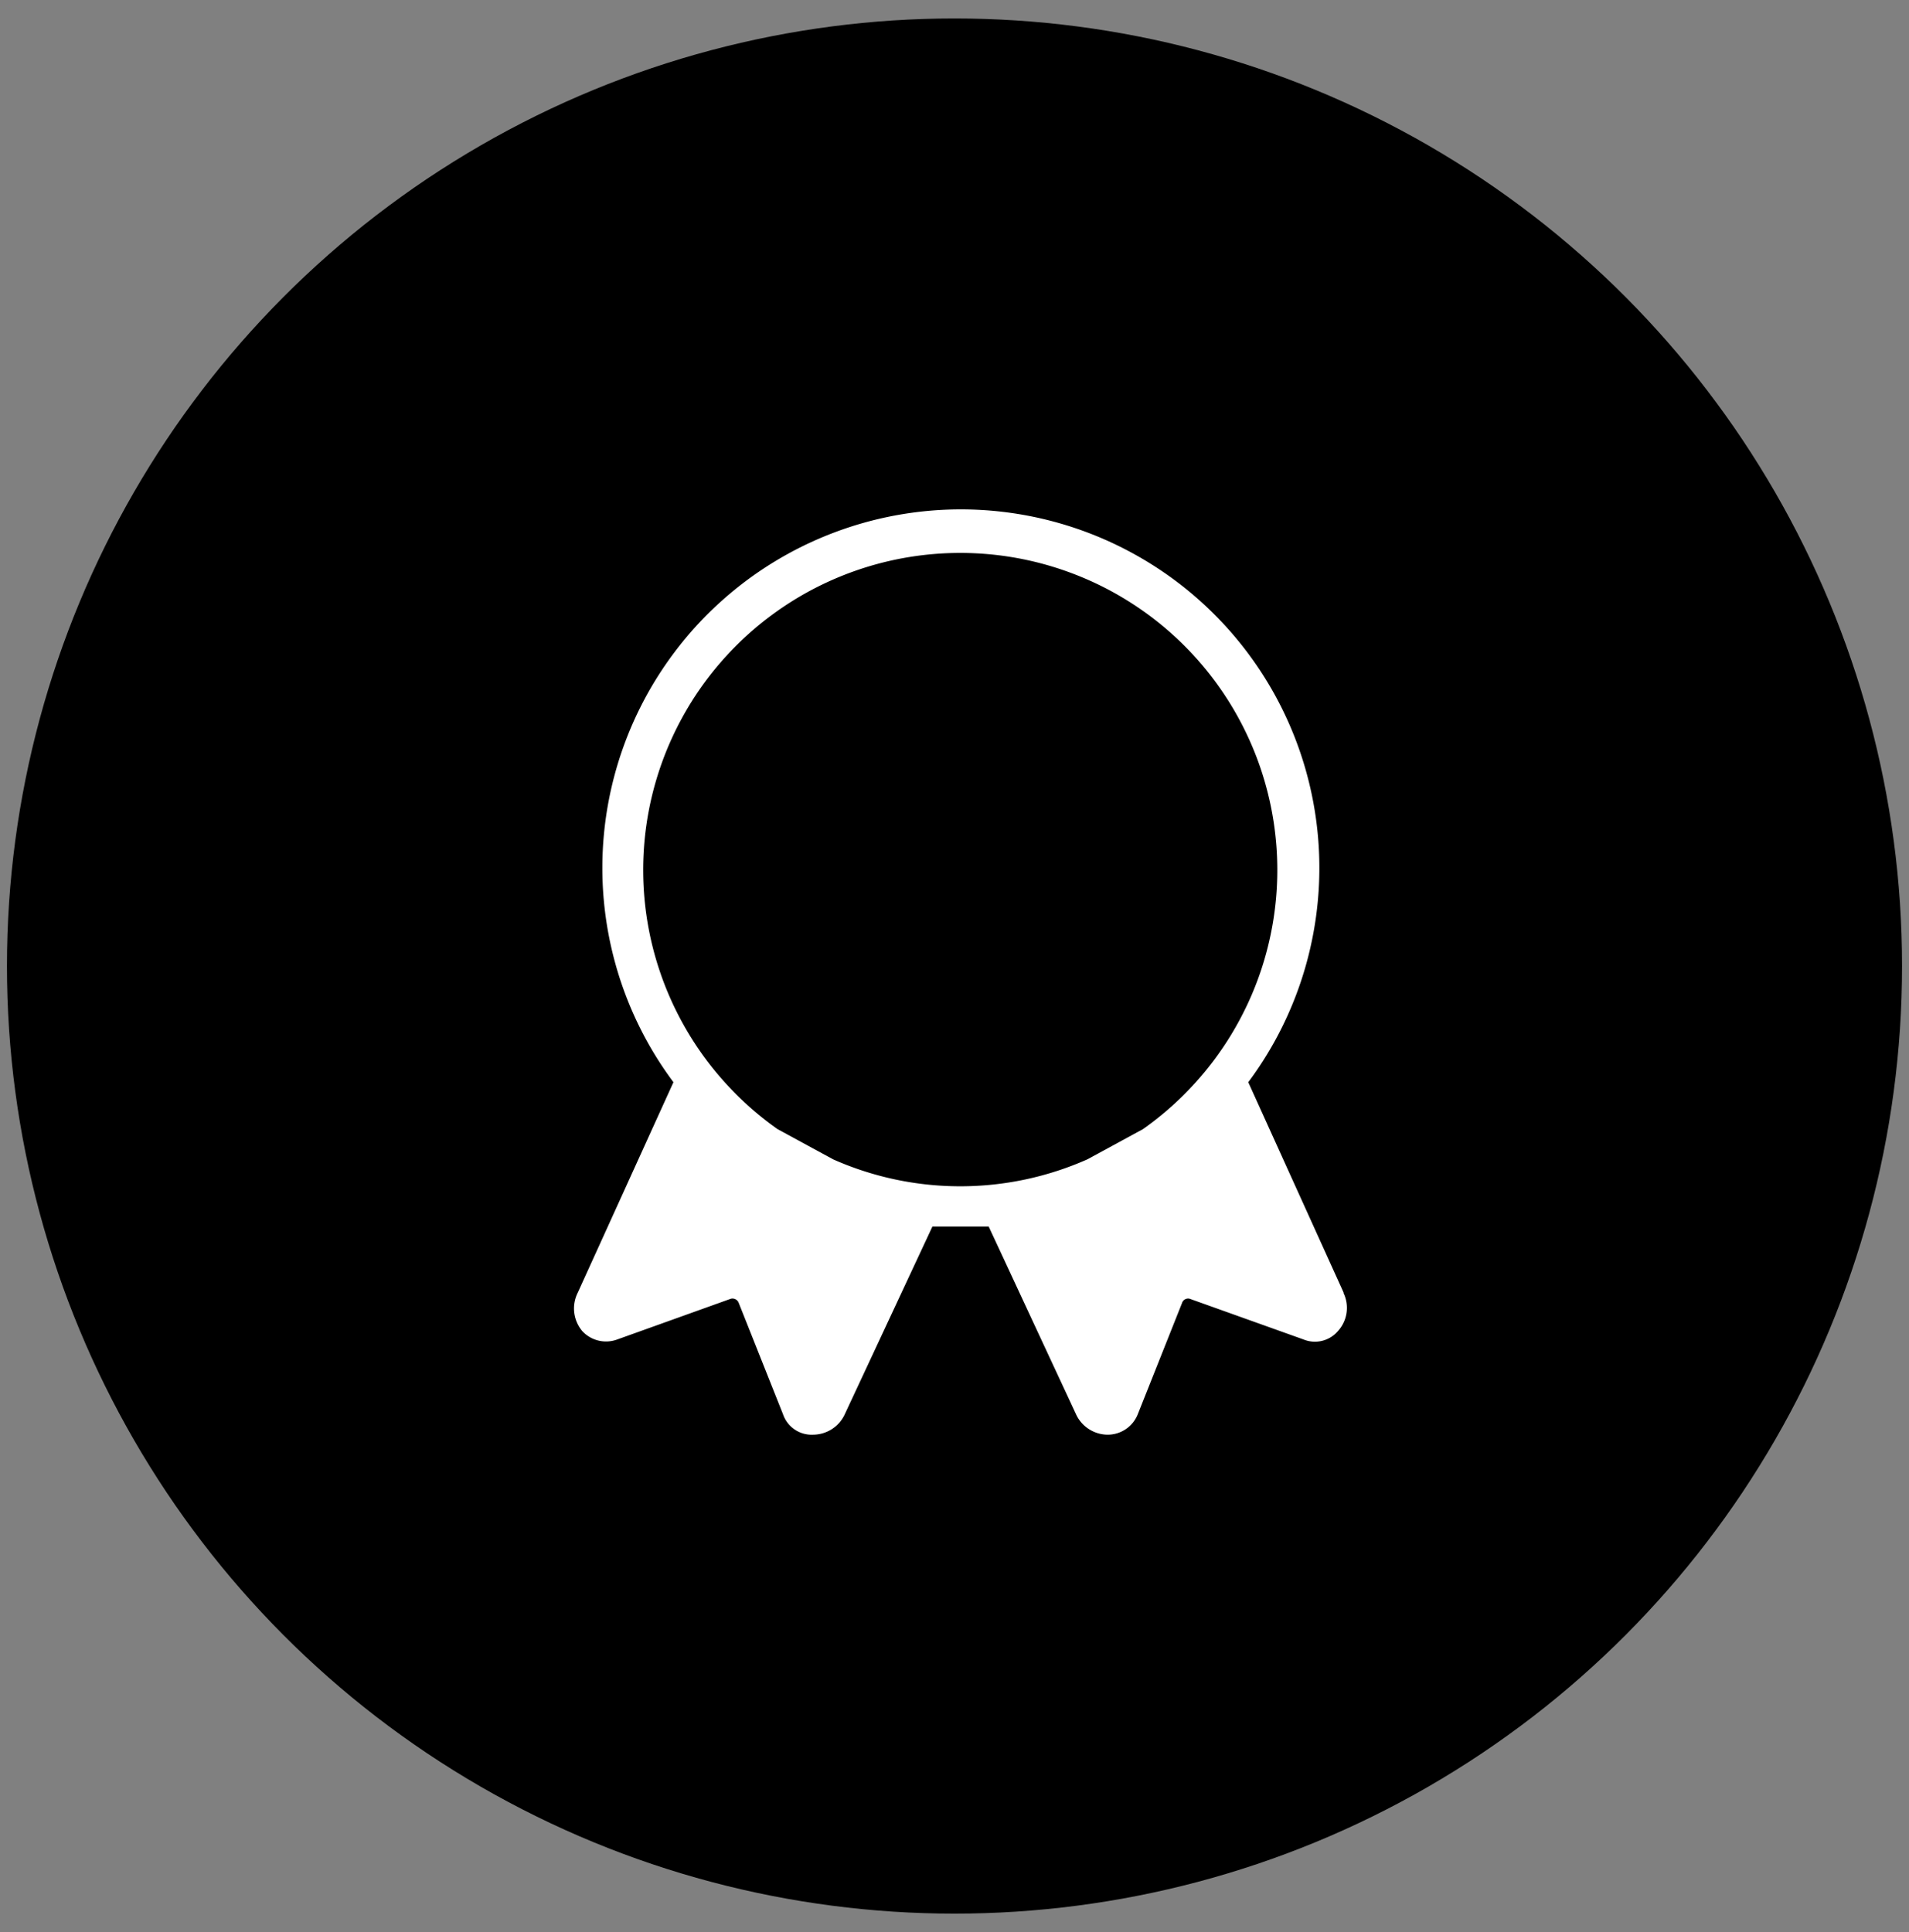
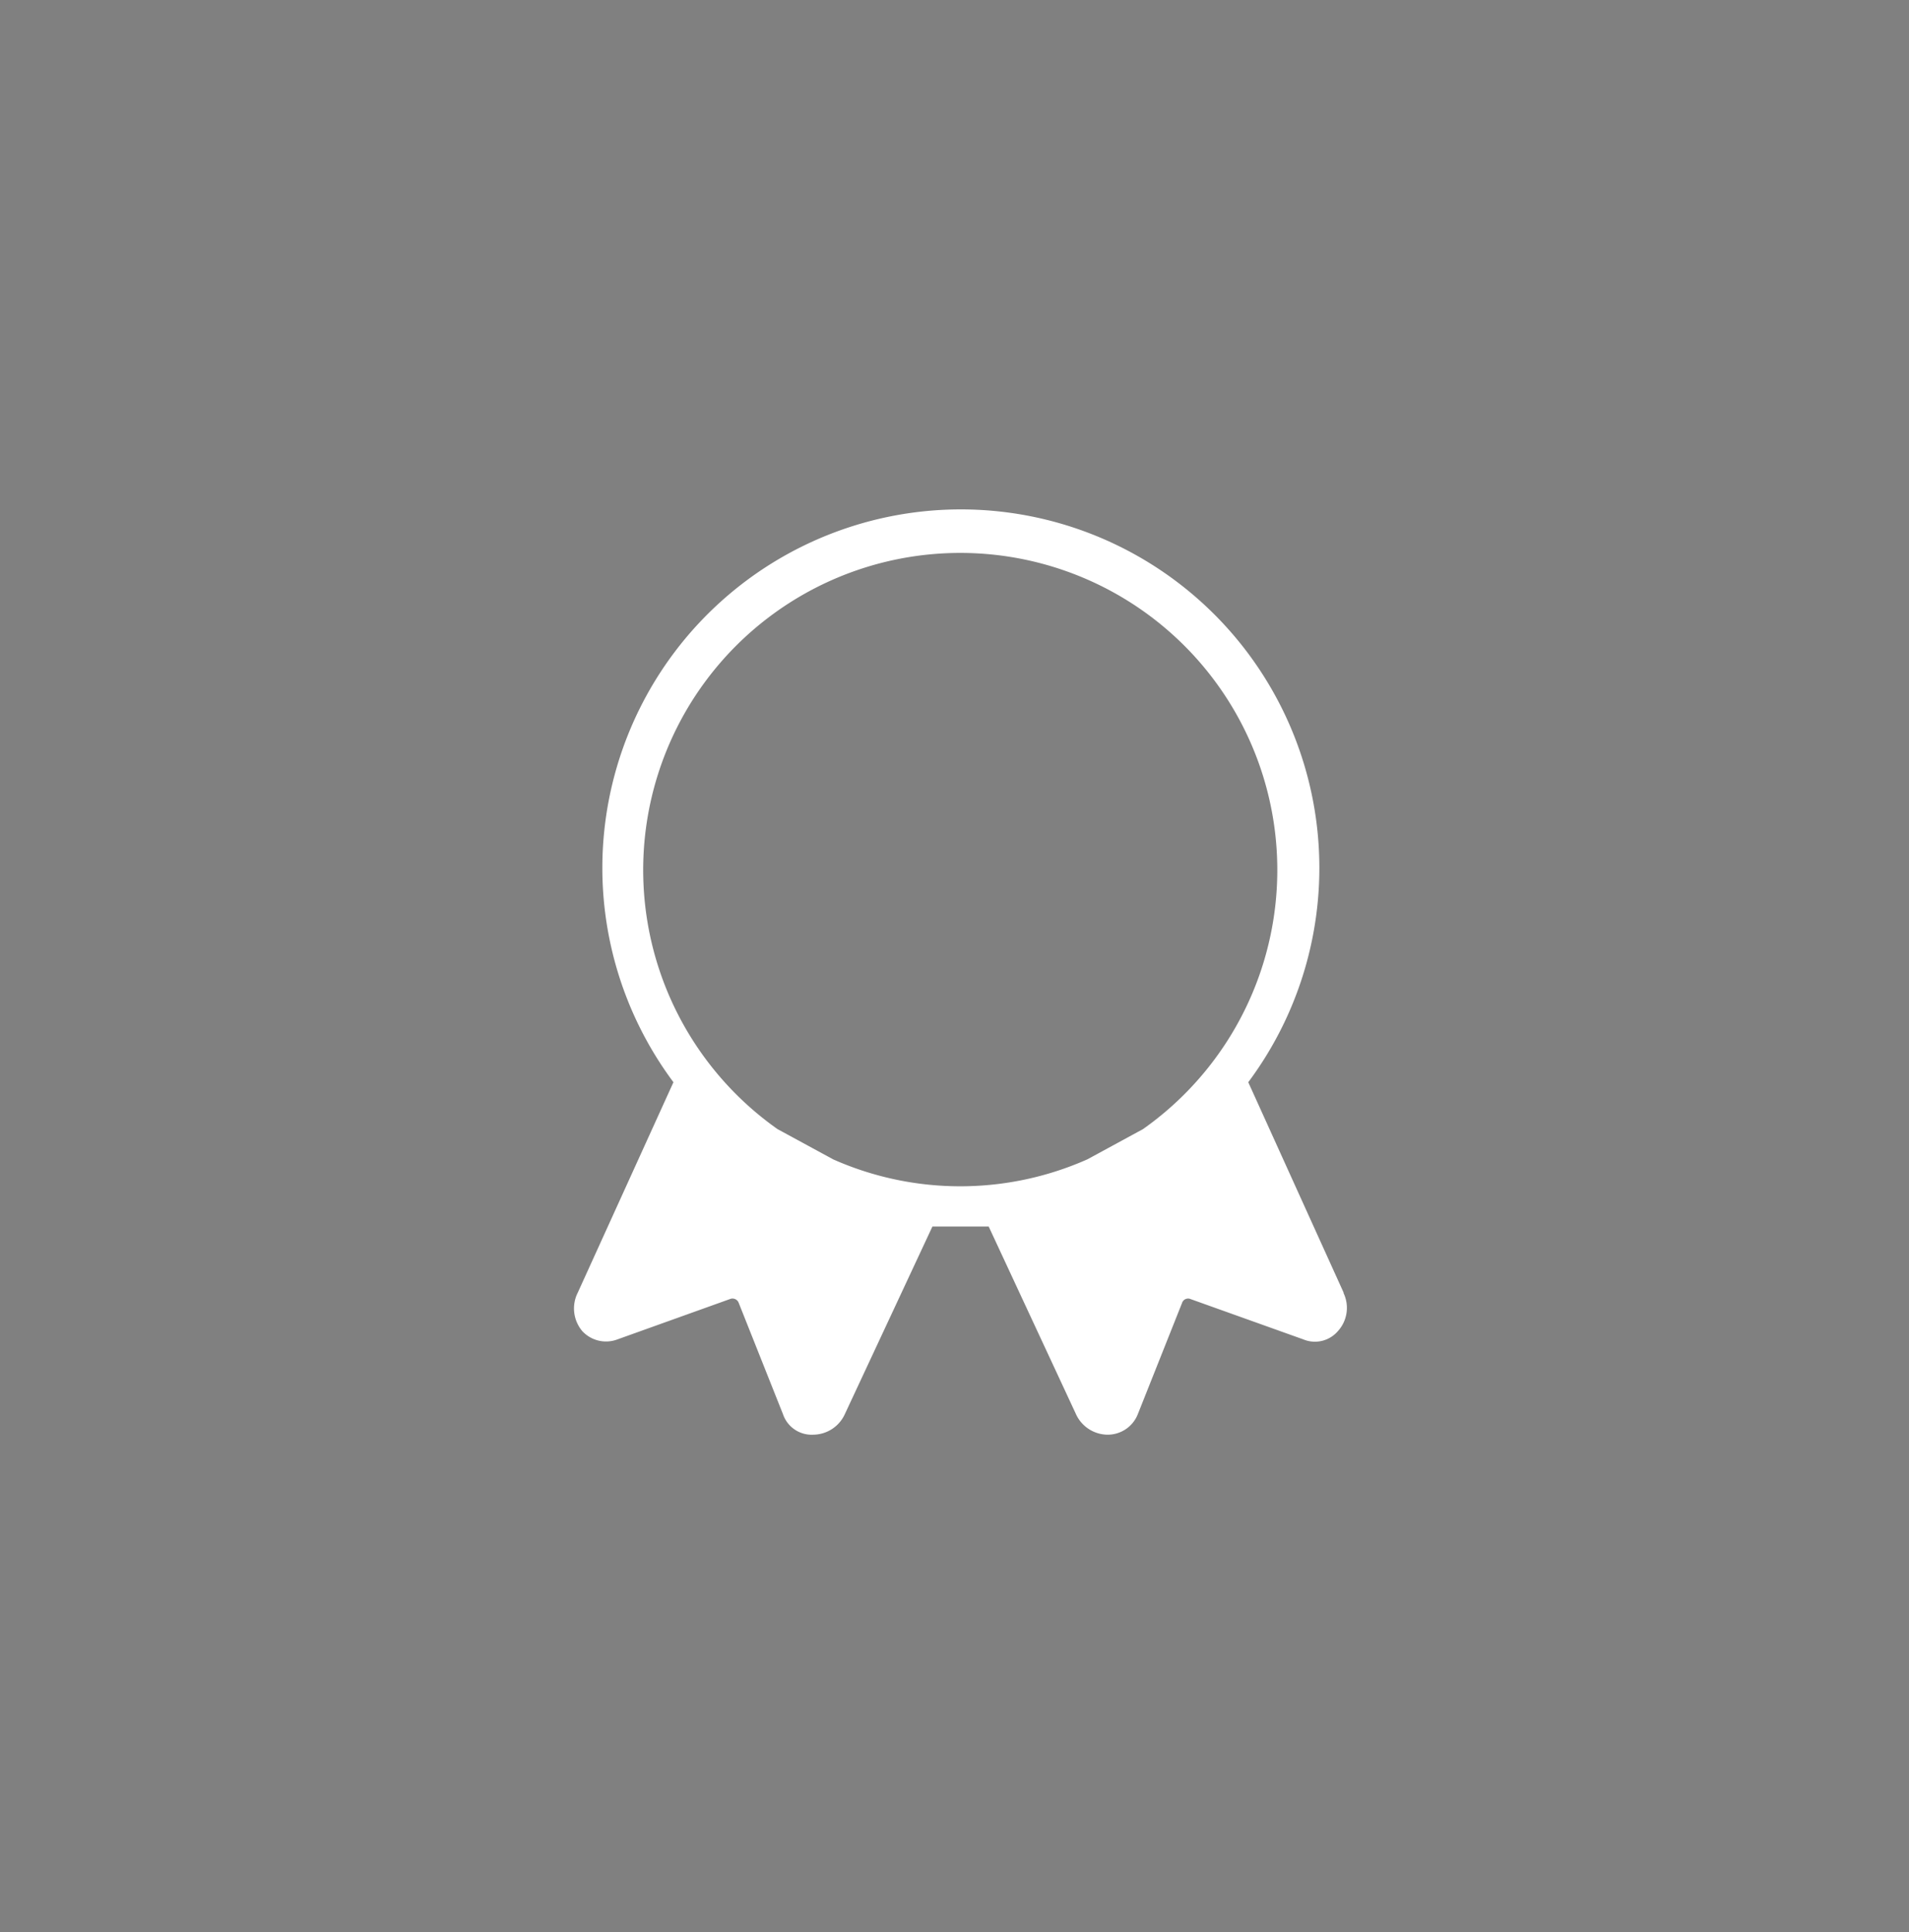
<svg xmlns="http://www.w3.org/2000/svg" id="图层_1" data-name="图层 1" viewBox="0 0 63.1 63.86">
  <rect x="0" y="0" width="63.1" height="63.86" fill="#808080" stroke="none" />
  <defs>
    <style>.cls-1{fill:#fff;}</style>
  </defs>
-   <circle cx="31.55" cy="31.93" r="31.32" />
  <path class="cls-1" d="M44.41,42.72l-3.15-6.95a11.85,11.85,0,1,0-19,0l-3.16,6.95A1.16,1.16,0,0,0,19.25,44a1.07,1.07,0,0,0,1.16.27l3.71-1.33a.22.22,0,0,1,.3.13l1.46,3.67a1,1,0,0,0,1,.68h0a1.16,1.16,0,0,0,1.05-.69l2.89-6.19c.31,0,.61,0,.93,0s.62,0,.93,0l2.88,6.19a1.16,1.16,0,0,0,1.05.69h0a1.07,1.07,0,0,0,1-.68l1.46-3.67a.21.21,0,0,1,.29-.13l3.72,1.33A1,1,0,0,0,44.22,44a1.14,1.14,0,0,0,.19-1.26Zm-16.87-4.4-1.84-1a10.48,10.48,0,1,1,12.08,0l-1.84,1a10.36,10.36,0,0,1-8.4,0Z" />
</svg>